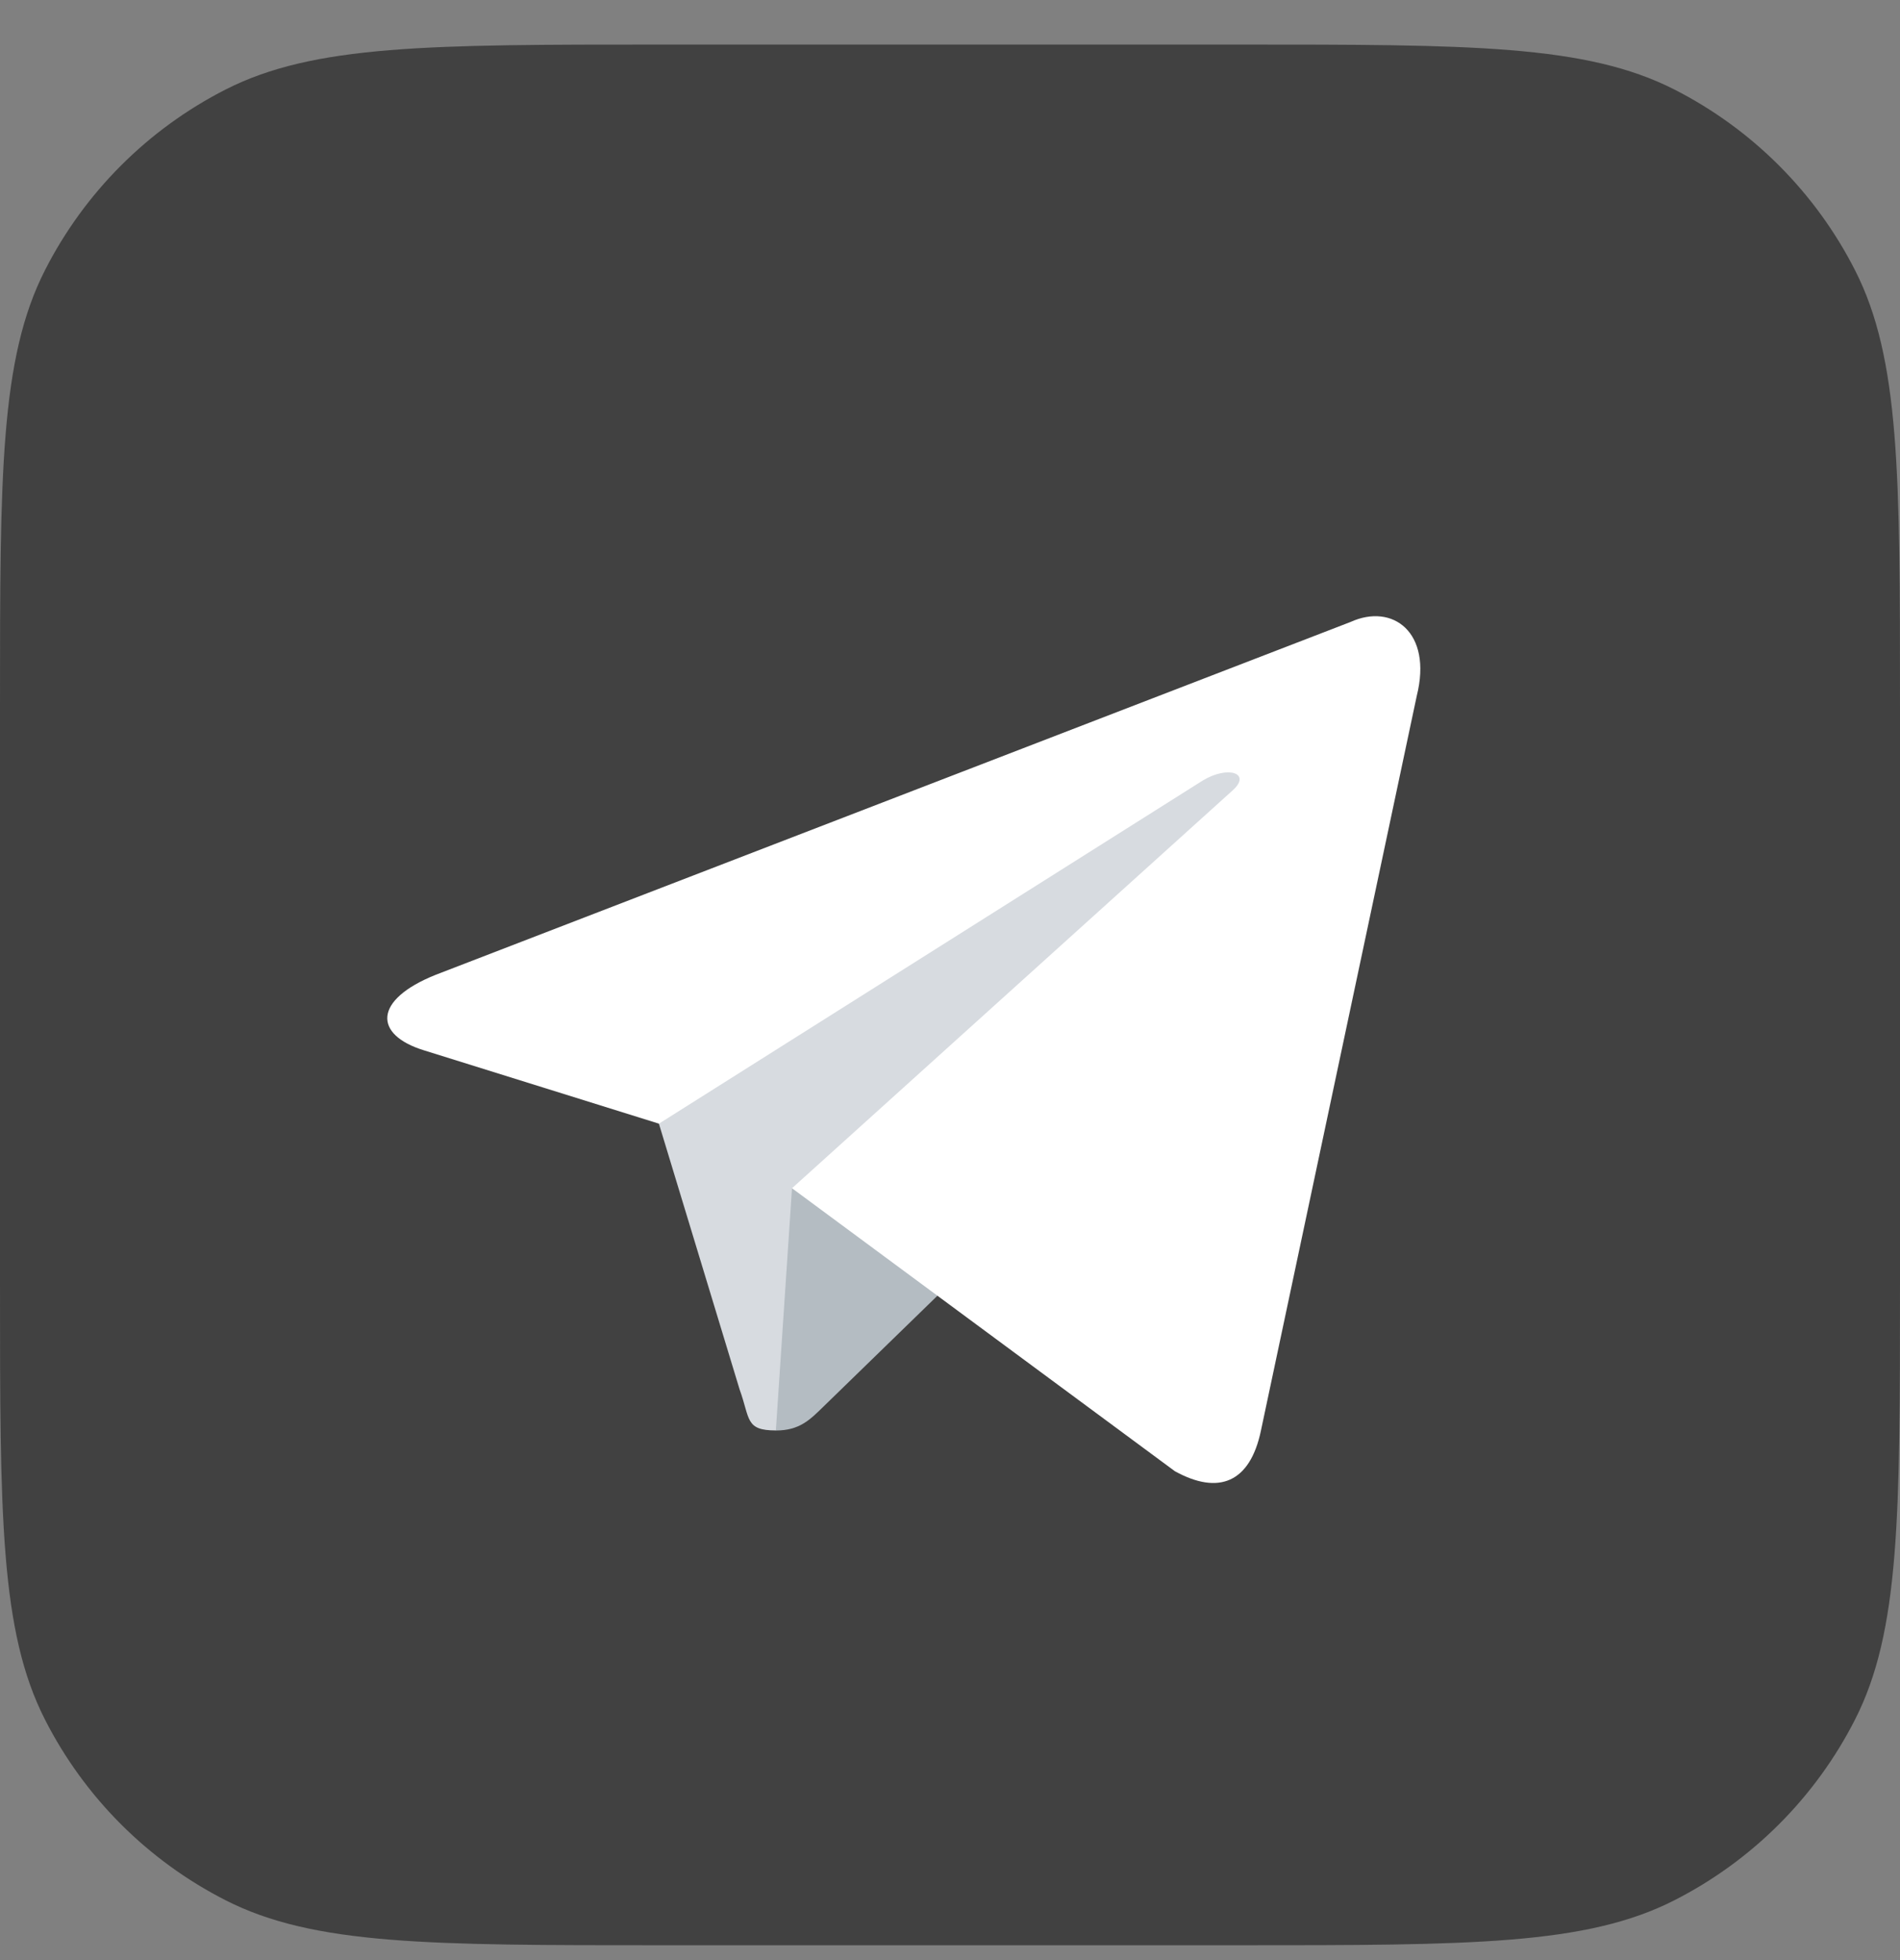
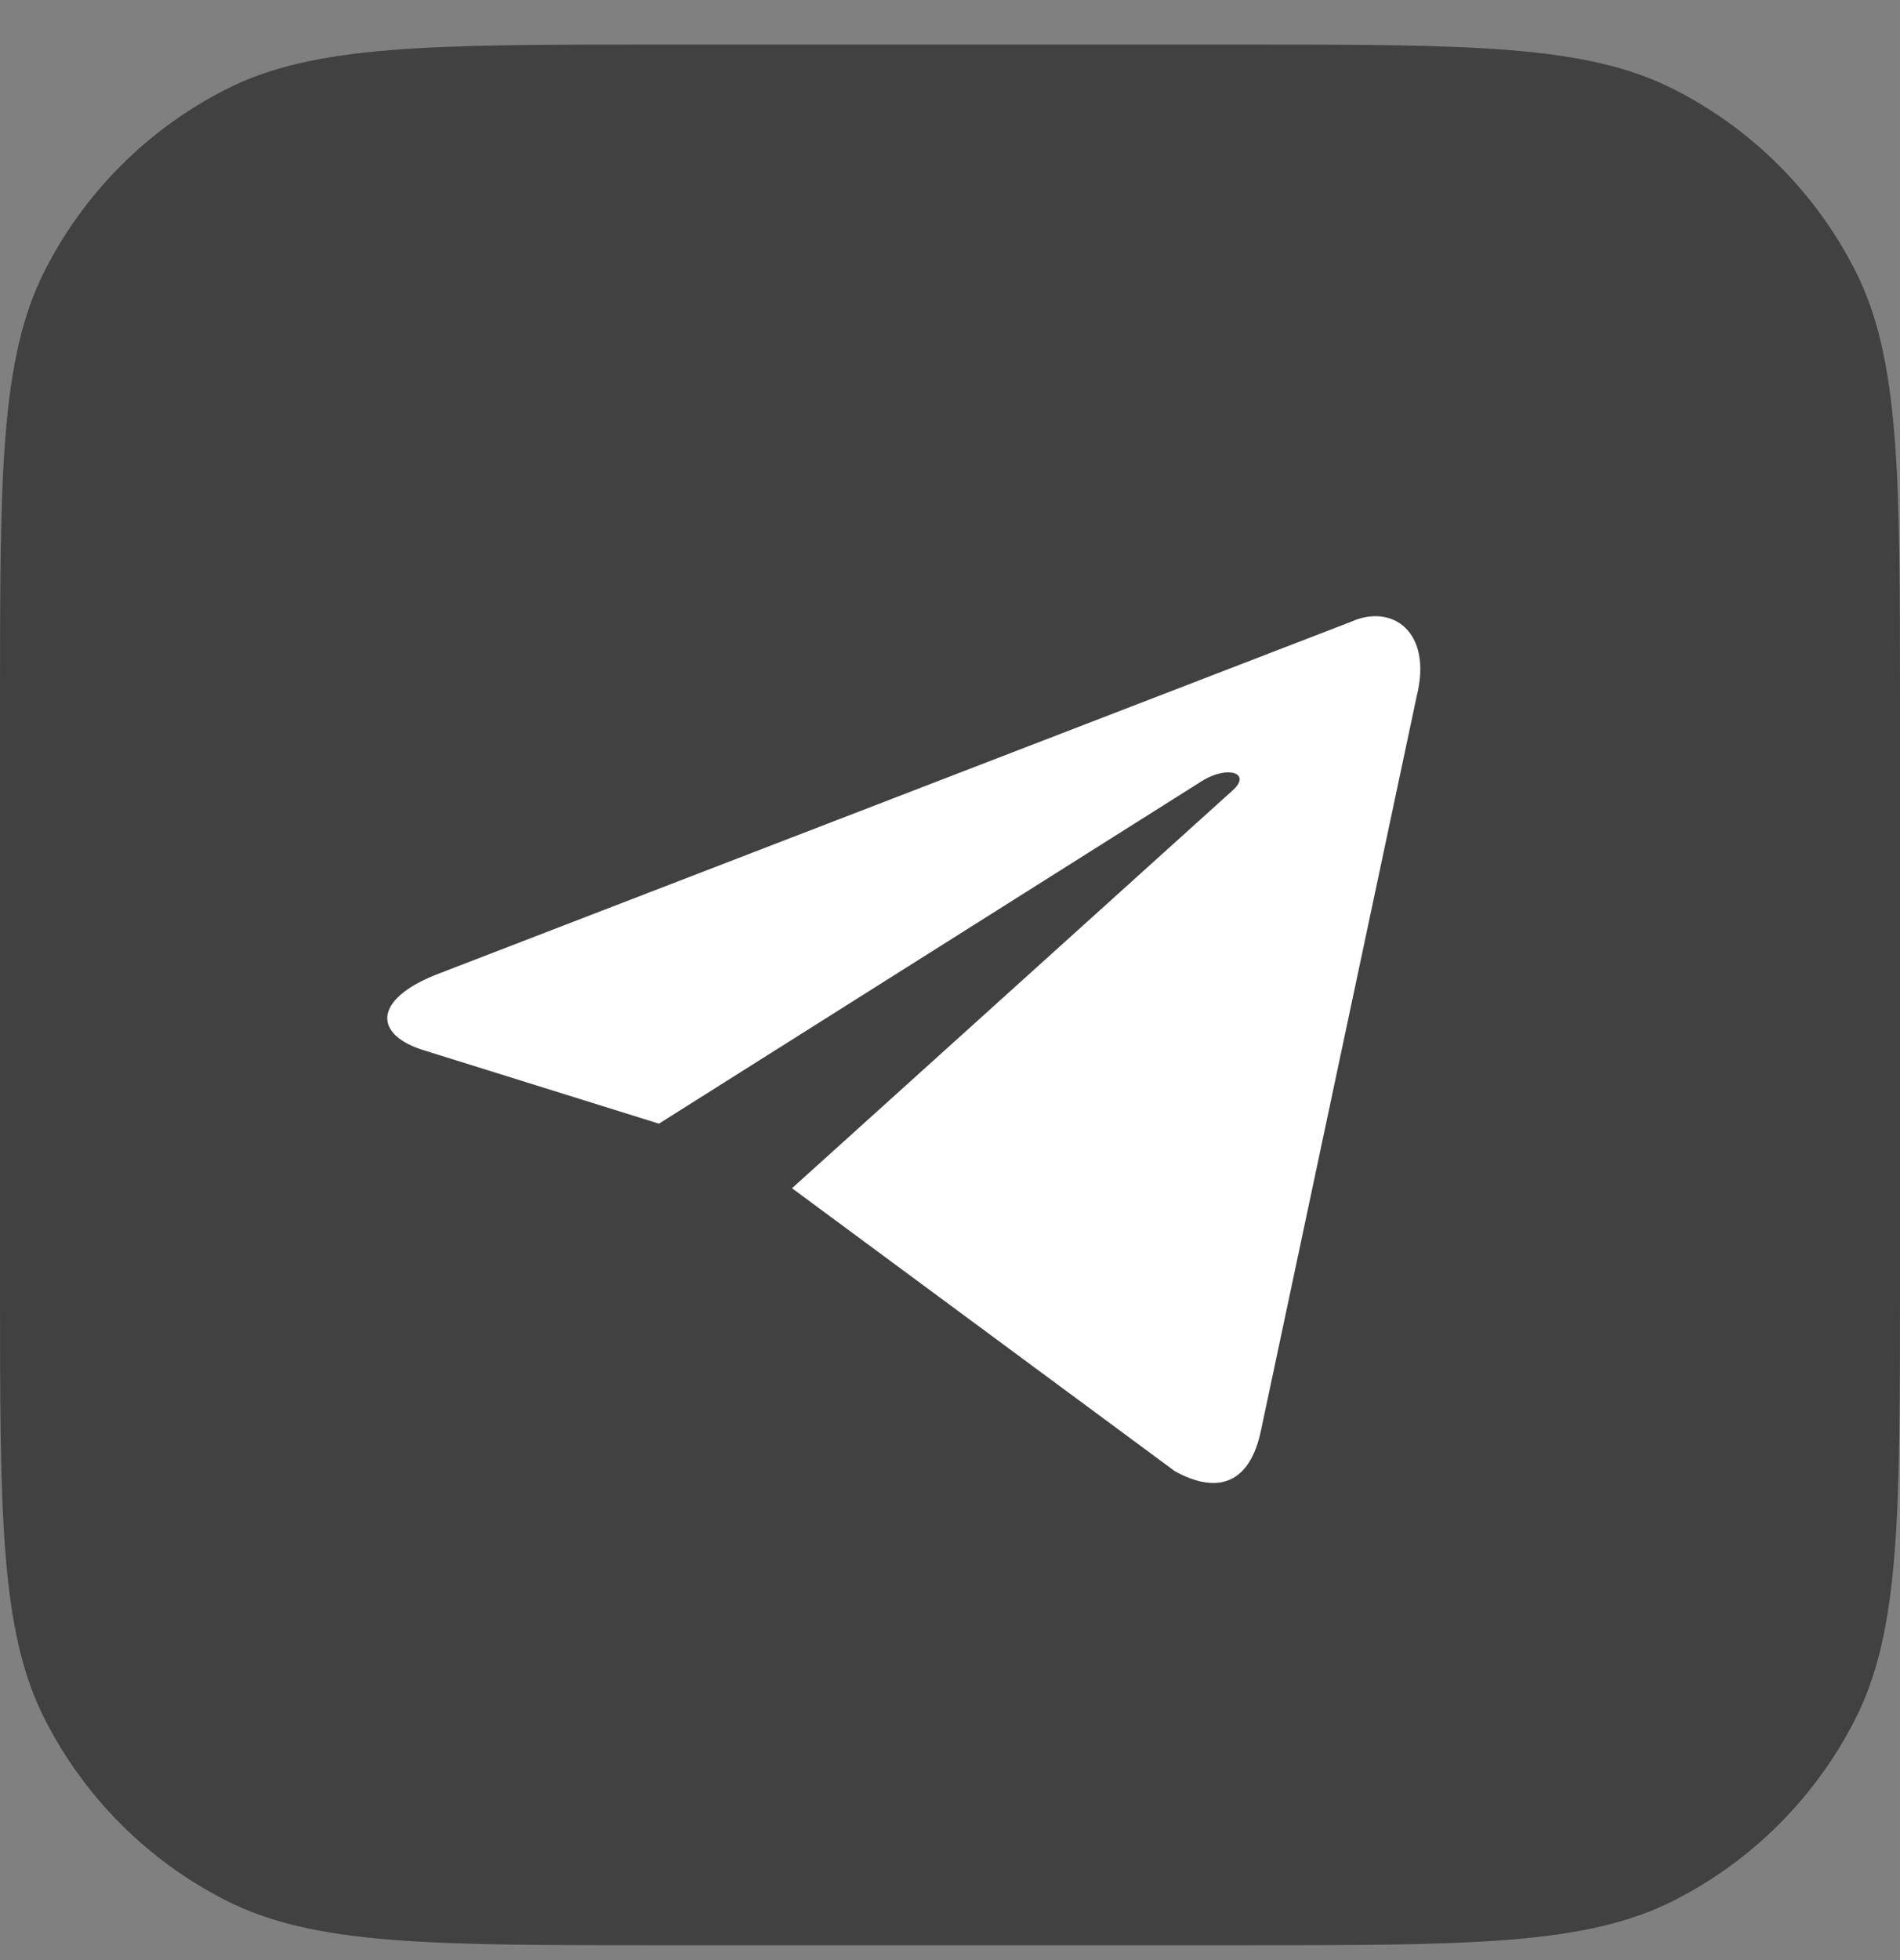
<svg xmlns="http://www.w3.org/2000/svg" width="32" height="33" viewBox="0 0 32 33" fill="none">
  <rect x="0" y="0" width="32" height="33" fill="#808080" stroke="none" />
  <path d="M0 11.88C0 7.984 0 6.036 0.758 4.548C1.425 3.239 2.489 2.175 3.798 1.508C5.286 0.75 7.234 0.75 11.13 0.75H20.87C24.766 0.75 26.714 0.75 28.202 1.508C29.511 2.175 30.575 3.239 31.242 4.548C32 6.036 32 7.984 32 11.88V21.62C32 25.516 32 27.464 31.242 28.952C30.575 30.261 29.511 31.325 28.202 31.992C26.714 32.75 24.766 32.75 20.87 32.75H11.13C7.234 32.75 5.286 32.75 3.798 31.992C2.489 31.325 1.425 30.261 0.758 28.952C0 27.464 0 25.516 0 21.62V11.88Z" fill="#1E1E1E" fill-opacity="0.64" />
-   <path d="M13.067 24.083C12.548 24.083 12.636 23.887 12.457 23.394L10.933 18.377L22.667 11.416" fill="#D7DBE0" />
-   <path d="M13.067 24.084C13.467 24.084 13.643 23.901 13.867 23.683L16 21.609L13.339 20.004" fill="#B4BCC2" />
  <path d="M13.339 20.005L19.787 24.769C20.523 25.175 21.053 24.964 21.237 24.085L23.861 11.717C24.13 10.64 23.451 10.151 22.747 10.471L7.335 16.413C6.283 16.835 6.289 17.422 7.143 17.684L11.098 18.918L20.255 13.142C20.687 12.88 21.084 13.02 20.758 13.309" fill="white" />
</svg>